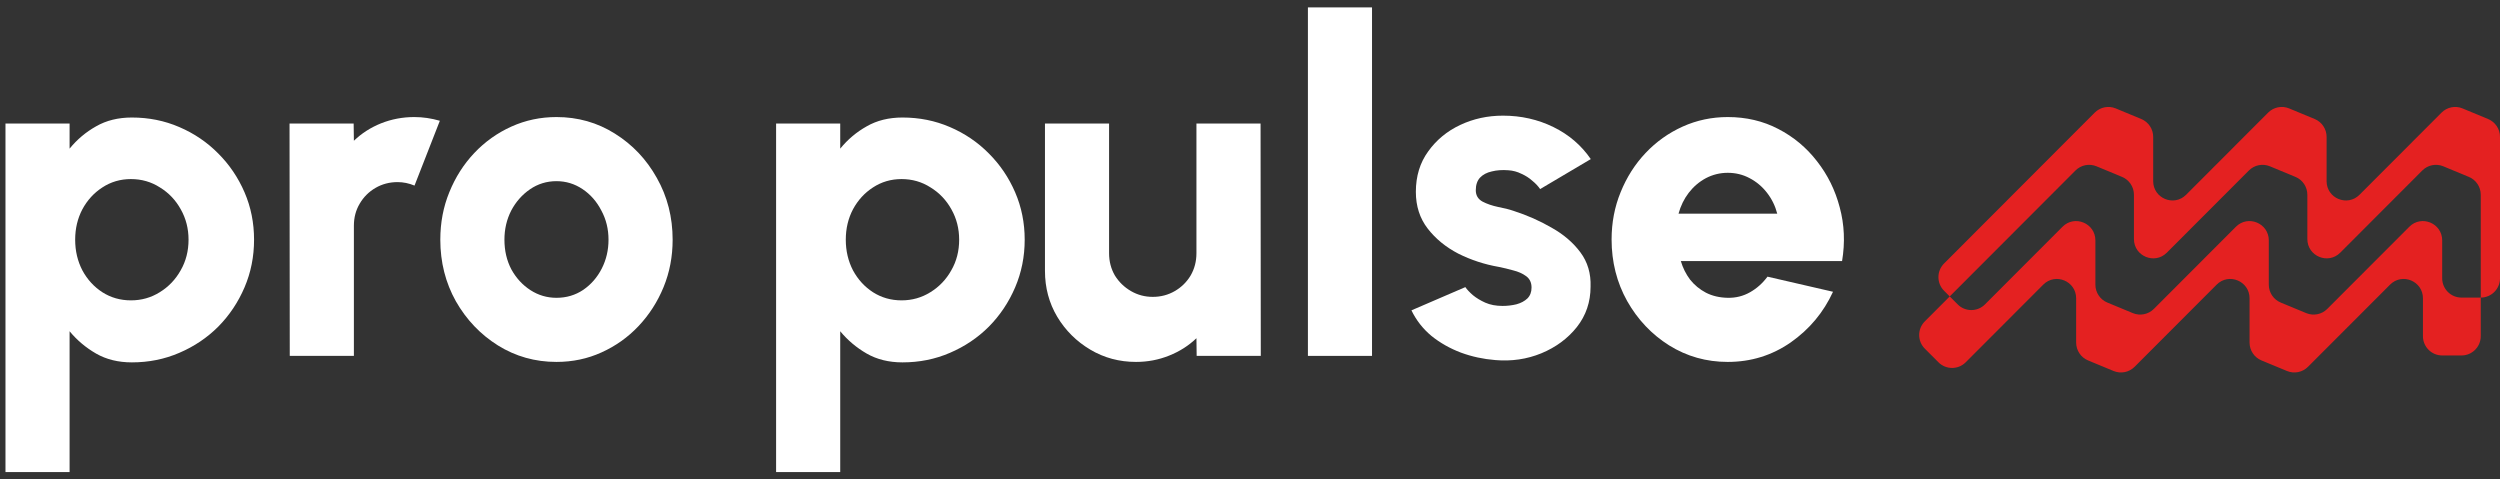
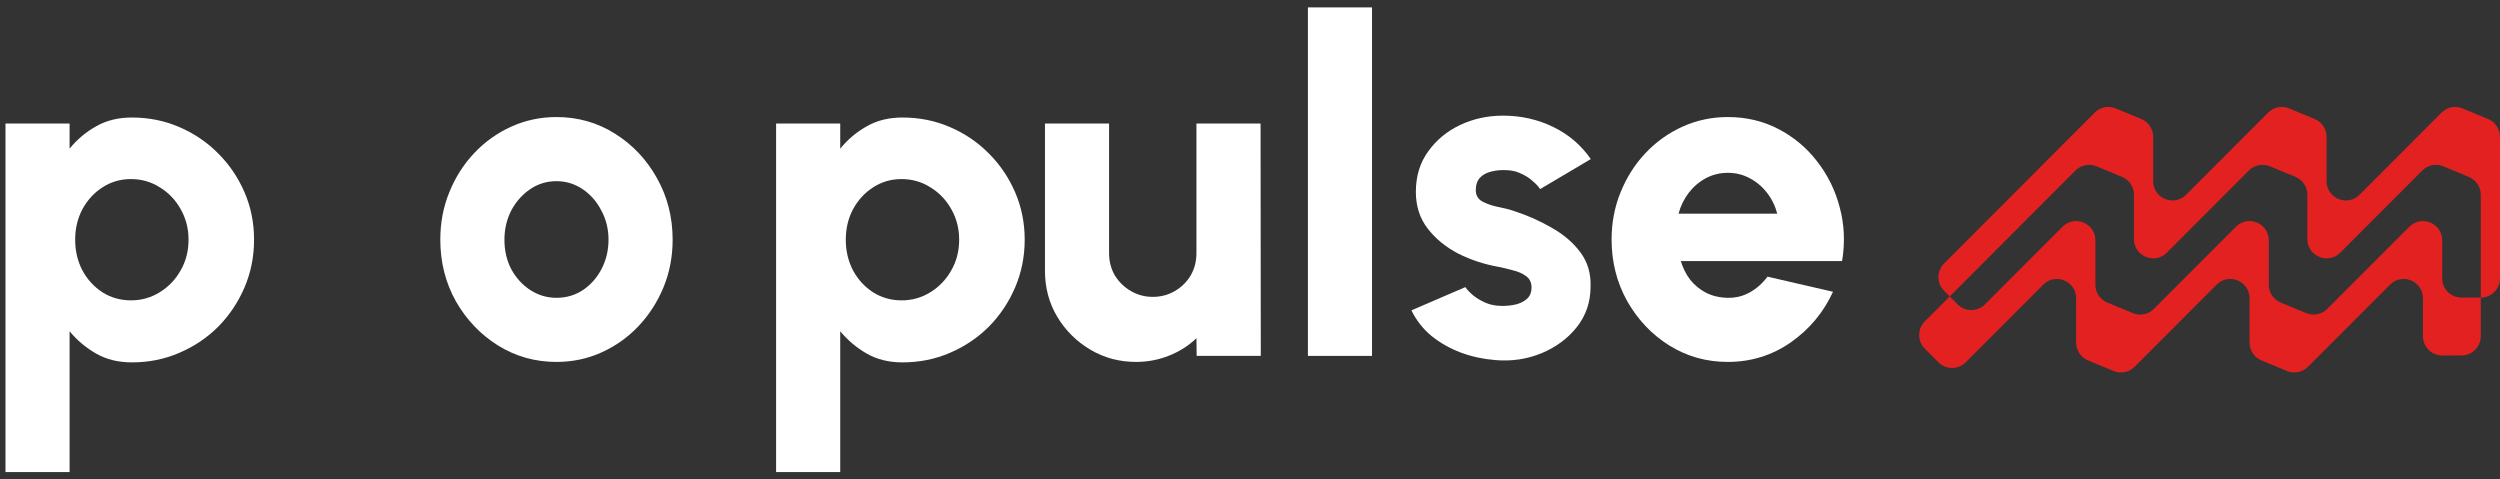
<svg xmlns="http://www.w3.org/2000/svg" width="146" height="28" viewBox="0 0 146 28" fill="none">
  <rect x="0" y="0" width="146" height="28" fill="#333333" stroke="none" />
  <path d="M4.064 27.567H0.32V7.216H4.064V8.681C4.498 8.147 5.014 7.713 5.611 7.378C6.208 7.035 6.905 6.863 7.701 6.863C8.686 6.863 9.609 7.048 10.468 7.419C11.337 7.79 12.097 8.306 12.748 8.966C13.399 9.617 13.91 10.372 14.281 11.232C14.652 12.091 14.837 13.014 14.837 13.999C14.837 14.986 14.652 15.913 14.281 16.781C13.91 17.649 13.399 18.414 12.748 19.074C12.097 19.725 11.337 20.236 10.468 20.607C9.609 20.978 8.686 21.163 7.701 21.163C6.905 21.163 6.208 20.991 5.611 20.648C5.014 20.304 4.498 19.87 4.064 19.345V27.567ZM7.646 10.458C7.031 10.458 6.475 10.621 5.977 10.947C5.489 11.263 5.1 11.688 4.811 12.222C4.53 12.756 4.39 13.348 4.39 13.999C4.39 14.651 4.53 15.248 4.811 15.79C5.1 16.324 5.489 16.749 5.977 17.066C6.475 17.383 7.031 17.541 7.646 17.541C8.261 17.541 8.822 17.383 9.329 17.066C9.844 16.749 10.251 16.324 10.55 15.79C10.857 15.257 11.011 14.66 11.011 13.999C11.011 13.357 10.862 12.769 10.563 12.236C10.265 11.693 9.858 11.263 9.342 10.947C8.836 10.621 8.27 10.458 7.646 10.458Z" fill="white" />
-   <path d="M16.922 20.784L16.909 7.216H20.653L20.667 8.22C21.119 7.785 21.648 7.446 22.254 7.202C22.869 6.958 23.516 6.836 24.194 6.836C24.692 6.836 25.189 6.908 25.687 7.053L24.208 10.838C23.882 10.703 23.552 10.635 23.218 10.635C22.747 10.635 22.317 10.748 21.929 10.974C21.54 11.2 21.232 11.508 21.006 11.896C20.78 12.276 20.667 12.706 20.667 13.185V20.784H16.922Z" fill="white" />
  <path d="M32.498 21.136C31.25 21.136 30.11 20.815 29.079 20.173C28.056 19.531 27.238 18.671 26.623 17.595C26.017 16.51 25.714 15.311 25.714 13.999C25.714 13.005 25.89 12.077 26.243 11.218C26.596 10.35 27.08 9.59 27.695 8.939C28.319 8.278 29.043 7.763 29.866 7.392C30.689 7.021 31.566 6.836 32.498 6.836C33.746 6.836 34.881 7.157 35.903 7.799C36.934 8.441 37.753 9.305 38.359 10.39C38.974 11.476 39.282 12.679 39.282 13.999C39.282 14.986 39.105 15.908 38.753 16.767C38.4 17.627 37.911 18.387 37.287 19.047C36.672 19.698 35.953 20.209 35.13 20.58C34.316 20.951 33.438 21.136 32.498 21.136ZM32.498 17.392C33.077 17.392 33.597 17.238 34.058 16.93C34.519 16.614 34.881 16.198 35.144 15.682C35.406 15.166 35.537 14.606 35.537 13.999C35.537 13.375 35.397 12.806 35.116 12.29C34.845 11.765 34.479 11.349 34.017 11.042C33.556 10.734 33.05 10.58 32.498 10.58C31.928 10.58 31.412 10.739 30.951 11.055C30.49 11.372 30.123 11.788 29.852 12.304C29.59 12.819 29.459 13.384 29.459 13.999C29.459 14.642 29.594 15.221 29.866 15.736C30.146 16.243 30.517 16.645 30.978 16.944C31.439 17.242 31.946 17.392 32.498 17.392Z" fill="white" />
  <path d="M49.069 27.567H45.324V7.216H49.069V8.681C49.503 8.147 50.018 7.713 50.615 7.378C51.212 7.035 51.909 6.863 52.705 6.863C53.691 6.863 54.613 7.048 55.473 7.419C56.341 7.79 57.101 8.306 57.752 8.966C58.403 9.617 58.914 10.372 59.285 11.232C59.656 12.091 59.842 13.014 59.842 13.999C59.842 14.986 59.656 15.913 59.285 16.781C58.914 17.649 58.403 18.414 57.752 19.074C57.101 19.725 56.341 20.236 55.473 20.607C54.613 20.978 53.691 21.163 52.705 21.163C51.909 21.163 51.212 20.991 50.615 20.648C50.018 20.304 49.503 19.87 49.069 19.345V27.567ZM52.651 10.458C52.035 10.458 51.479 10.621 50.982 10.947C50.493 11.263 50.104 11.688 49.815 12.222C49.534 12.756 49.394 13.348 49.394 13.999C49.394 14.651 49.534 15.248 49.815 15.79C50.104 16.324 50.493 16.749 50.982 17.066C51.479 17.383 52.035 17.541 52.651 17.541C53.266 17.541 53.826 17.383 54.333 17.066C54.849 16.749 55.255 16.324 55.554 15.79C55.862 15.257 56.015 14.66 56.015 13.999C56.015 13.357 55.866 12.769 55.568 12.236C55.269 11.693 54.862 11.263 54.346 10.947C53.84 10.621 53.275 10.458 52.651 10.458Z" fill="white" />
  <path d="M61.026 15.818V7.216H64.77V14.787C64.77 15.266 64.883 15.7 65.109 16.089C65.345 16.469 65.657 16.772 66.046 16.998C66.435 17.224 66.86 17.337 67.321 17.337C67.791 17.337 68.221 17.224 68.61 16.998C68.999 16.772 69.306 16.469 69.533 16.089C69.759 15.7 69.872 15.266 69.872 14.787V7.216H73.617L73.63 20.784H69.885L69.872 19.752C69.419 20.186 68.886 20.526 68.271 20.77C67.665 21.014 67.022 21.136 66.344 21.136C65.367 21.136 64.476 20.897 63.671 20.417C62.866 19.938 62.224 19.3 61.745 18.504C61.265 17.699 61.026 16.804 61.026 15.818Z" fill="white" />
  <path d="M76.382 20.784V0.432H80.126V20.784H76.382Z" fill="white" />
  <path d="M87.326 21.028C86.629 20.973 85.96 20.829 85.318 20.593C84.675 20.349 84.101 20.024 83.595 19.617C83.097 19.201 82.708 18.703 82.428 18.124L85.576 16.767C85.675 16.912 85.824 17.07 86.023 17.242C86.222 17.405 86.462 17.55 86.742 17.676C87.032 17.803 87.367 17.866 87.746 17.866C88.027 17.866 88.298 17.835 88.561 17.771C88.823 17.699 89.035 17.586 89.198 17.432C89.361 17.269 89.442 17.057 89.442 16.794C89.442 16.505 89.338 16.284 89.13 16.13C88.922 15.976 88.669 15.863 88.371 15.79C88.081 15.709 87.801 15.641 87.529 15.587C86.697 15.442 85.91 15.184 85.168 14.814C84.436 14.434 83.839 13.945 83.377 13.348C82.916 12.751 82.686 12.037 82.686 11.205C82.686 10.291 82.925 9.504 83.405 8.844C83.884 8.174 84.508 7.659 85.277 7.297C86.046 6.935 86.878 6.754 87.773 6.754C88.832 6.754 89.813 6.976 90.718 7.419C91.622 7.862 92.35 8.486 92.902 9.291L89.944 11.042C89.827 10.87 89.673 10.707 89.483 10.553C89.302 10.39 89.09 10.255 88.845 10.146C88.61 10.029 88.357 9.961 88.086 9.943C87.733 9.916 87.412 9.938 87.122 10.011C86.833 10.074 86.602 10.196 86.43 10.377C86.267 10.558 86.186 10.802 86.186 11.11C86.186 11.408 86.317 11.63 86.58 11.774C86.842 11.91 87.145 12.014 87.489 12.086C87.832 12.15 88.135 12.227 88.398 12.317C89.185 12.57 89.922 12.896 90.609 13.294C91.306 13.683 91.867 14.162 92.292 14.732C92.717 15.302 92.916 15.971 92.889 16.74C92.889 17.636 92.622 18.423 92.088 19.101C91.555 19.77 90.862 20.282 90.012 20.634C89.171 20.978 88.275 21.109 87.326 21.028Z" fill="white" />
  <path d="M100.901 21.136C99.653 21.136 98.513 20.815 97.482 20.173C96.46 19.531 95.641 18.667 95.026 17.581C94.42 16.496 94.117 15.297 94.117 13.986C94.117 13 94.294 12.077 94.647 11.218C94.999 10.35 95.483 9.59 96.098 8.939C96.722 8.278 97.446 7.763 98.269 7.392C99.092 7.021 99.97 6.836 100.901 6.836C101.978 6.836 102.959 7.066 103.846 7.528C104.741 7.989 105.496 8.618 106.111 9.414C106.736 10.21 107.179 11.11 107.441 12.114C107.712 13.118 107.758 14.162 107.577 15.248H98.161C98.278 15.646 98.459 16.008 98.703 16.333C98.957 16.65 99.264 16.903 99.626 17.093C99.997 17.283 100.422 17.383 100.901 17.392C101.372 17.401 101.806 17.292 102.204 17.066C102.602 16.84 102.941 16.537 103.221 16.157L107.048 17.039C106.496 18.242 105.673 19.228 104.578 19.997C103.484 20.756 102.258 21.136 100.901 21.136ZM98.025 12.48H103.791C103.674 12.028 103.475 11.621 103.194 11.259C102.914 10.897 102.575 10.612 102.177 10.404C101.788 10.196 101.363 10.092 100.901 10.092C100.449 10.092 100.024 10.196 99.626 10.404C99.237 10.612 98.902 10.897 98.622 11.259C98.351 11.612 98.152 12.019 98.025 12.48Z" fill="white" />
  <path fill-rule="evenodd" clip-rule="evenodd" d="M122.371 14.039C122.371 13.036 121.159 12.533 120.45 13.243L115.921 17.778C115.481 18.218 114.769 18.218 114.33 17.778L113.534 16.981C113.094 16.541 113.094 15.828 113.534 15.388L122.333 6.576C122.655 6.254 123.139 6.157 123.56 6.332L125.052 6.951C125.472 7.125 125.746 7.536 125.746 7.992V10.579C125.746 11.583 126.958 12.085 127.667 11.376L132.46 6.576C132.782 6.254 133.266 6.157 133.687 6.332L135.179 6.951C135.599 7.125 135.873 7.536 135.873 7.992V10.579C135.873 11.583 137.085 12.085 137.794 11.376L142.587 6.576C142.909 6.254 143.393 6.157 143.813 6.332L145.305 6.951C145.726 7.125 146 7.536 146 7.992V16.253C146 16.875 145.496 17.379 144.875 17.379H143.75C143.128 17.379 142.624 16.875 142.624 16.253V14.039C142.624 13.036 141.412 12.533 140.704 13.243L135.911 18.042C135.589 18.364 135.105 18.461 134.684 18.286L133.192 17.668C132.772 17.493 132.498 17.082 132.498 16.627V14.039C132.498 13.036 131.286 12.533 130.577 13.243L125.784 18.042C125.462 18.364 124.978 18.461 124.557 18.286L123.065 17.668C122.645 17.493 122.371 17.082 122.371 16.627V14.039ZM121.247 17.419C121.247 16.416 120.035 15.913 119.326 16.623L114.797 21.158C114.357 21.598 113.645 21.598 113.206 21.158L112.41 20.361C111.97 19.921 111.97 19.208 112.41 18.768L121.209 9.956C121.531 9.634 122.015 9.538 122.436 9.712L123.928 10.331C124.348 10.505 124.622 10.916 124.622 11.372V13.959C124.622 14.963 125.834 15.466 126.543 14.756L131.336 9.956C131.658 9.634 132.142 9.538 132.563 9.712L134.055 10.331C134.475 10.505 134.749 10.916 134.749 11.372V13.959C134.749 14.963 135.961 15.466 136.67 14.756L141.463 9.956C141.785 9.634 142.269 9.538 142.689 9.712L144.181 10.331C144.602 10.505 144.876 10.916 144.876 11.372V19.633C144.876 20.255 144.372 20.759 143.751 20.759H142.626C142.004 20.759 141.5 20.255 141.5 19.633V17.419C141.5 16.416 140.288 15.913 139.58 16.623L134.786 21.422C134.465 21.744 133.981 21.841 133.56 21.666L132.068 21.048C131.648 20.873 131.374 20.462 131.374 20.007V17.419C131.374 16.416 130.162 15.913 129.453 16.623L124.66 21.422C124.338 21.744 123.854 21.841 123.433 21.666L121.941 21.048C121.521 20.873 121.247 20.462 121.247 20.007V17.419Z" fill="#E42121" />
</svg>